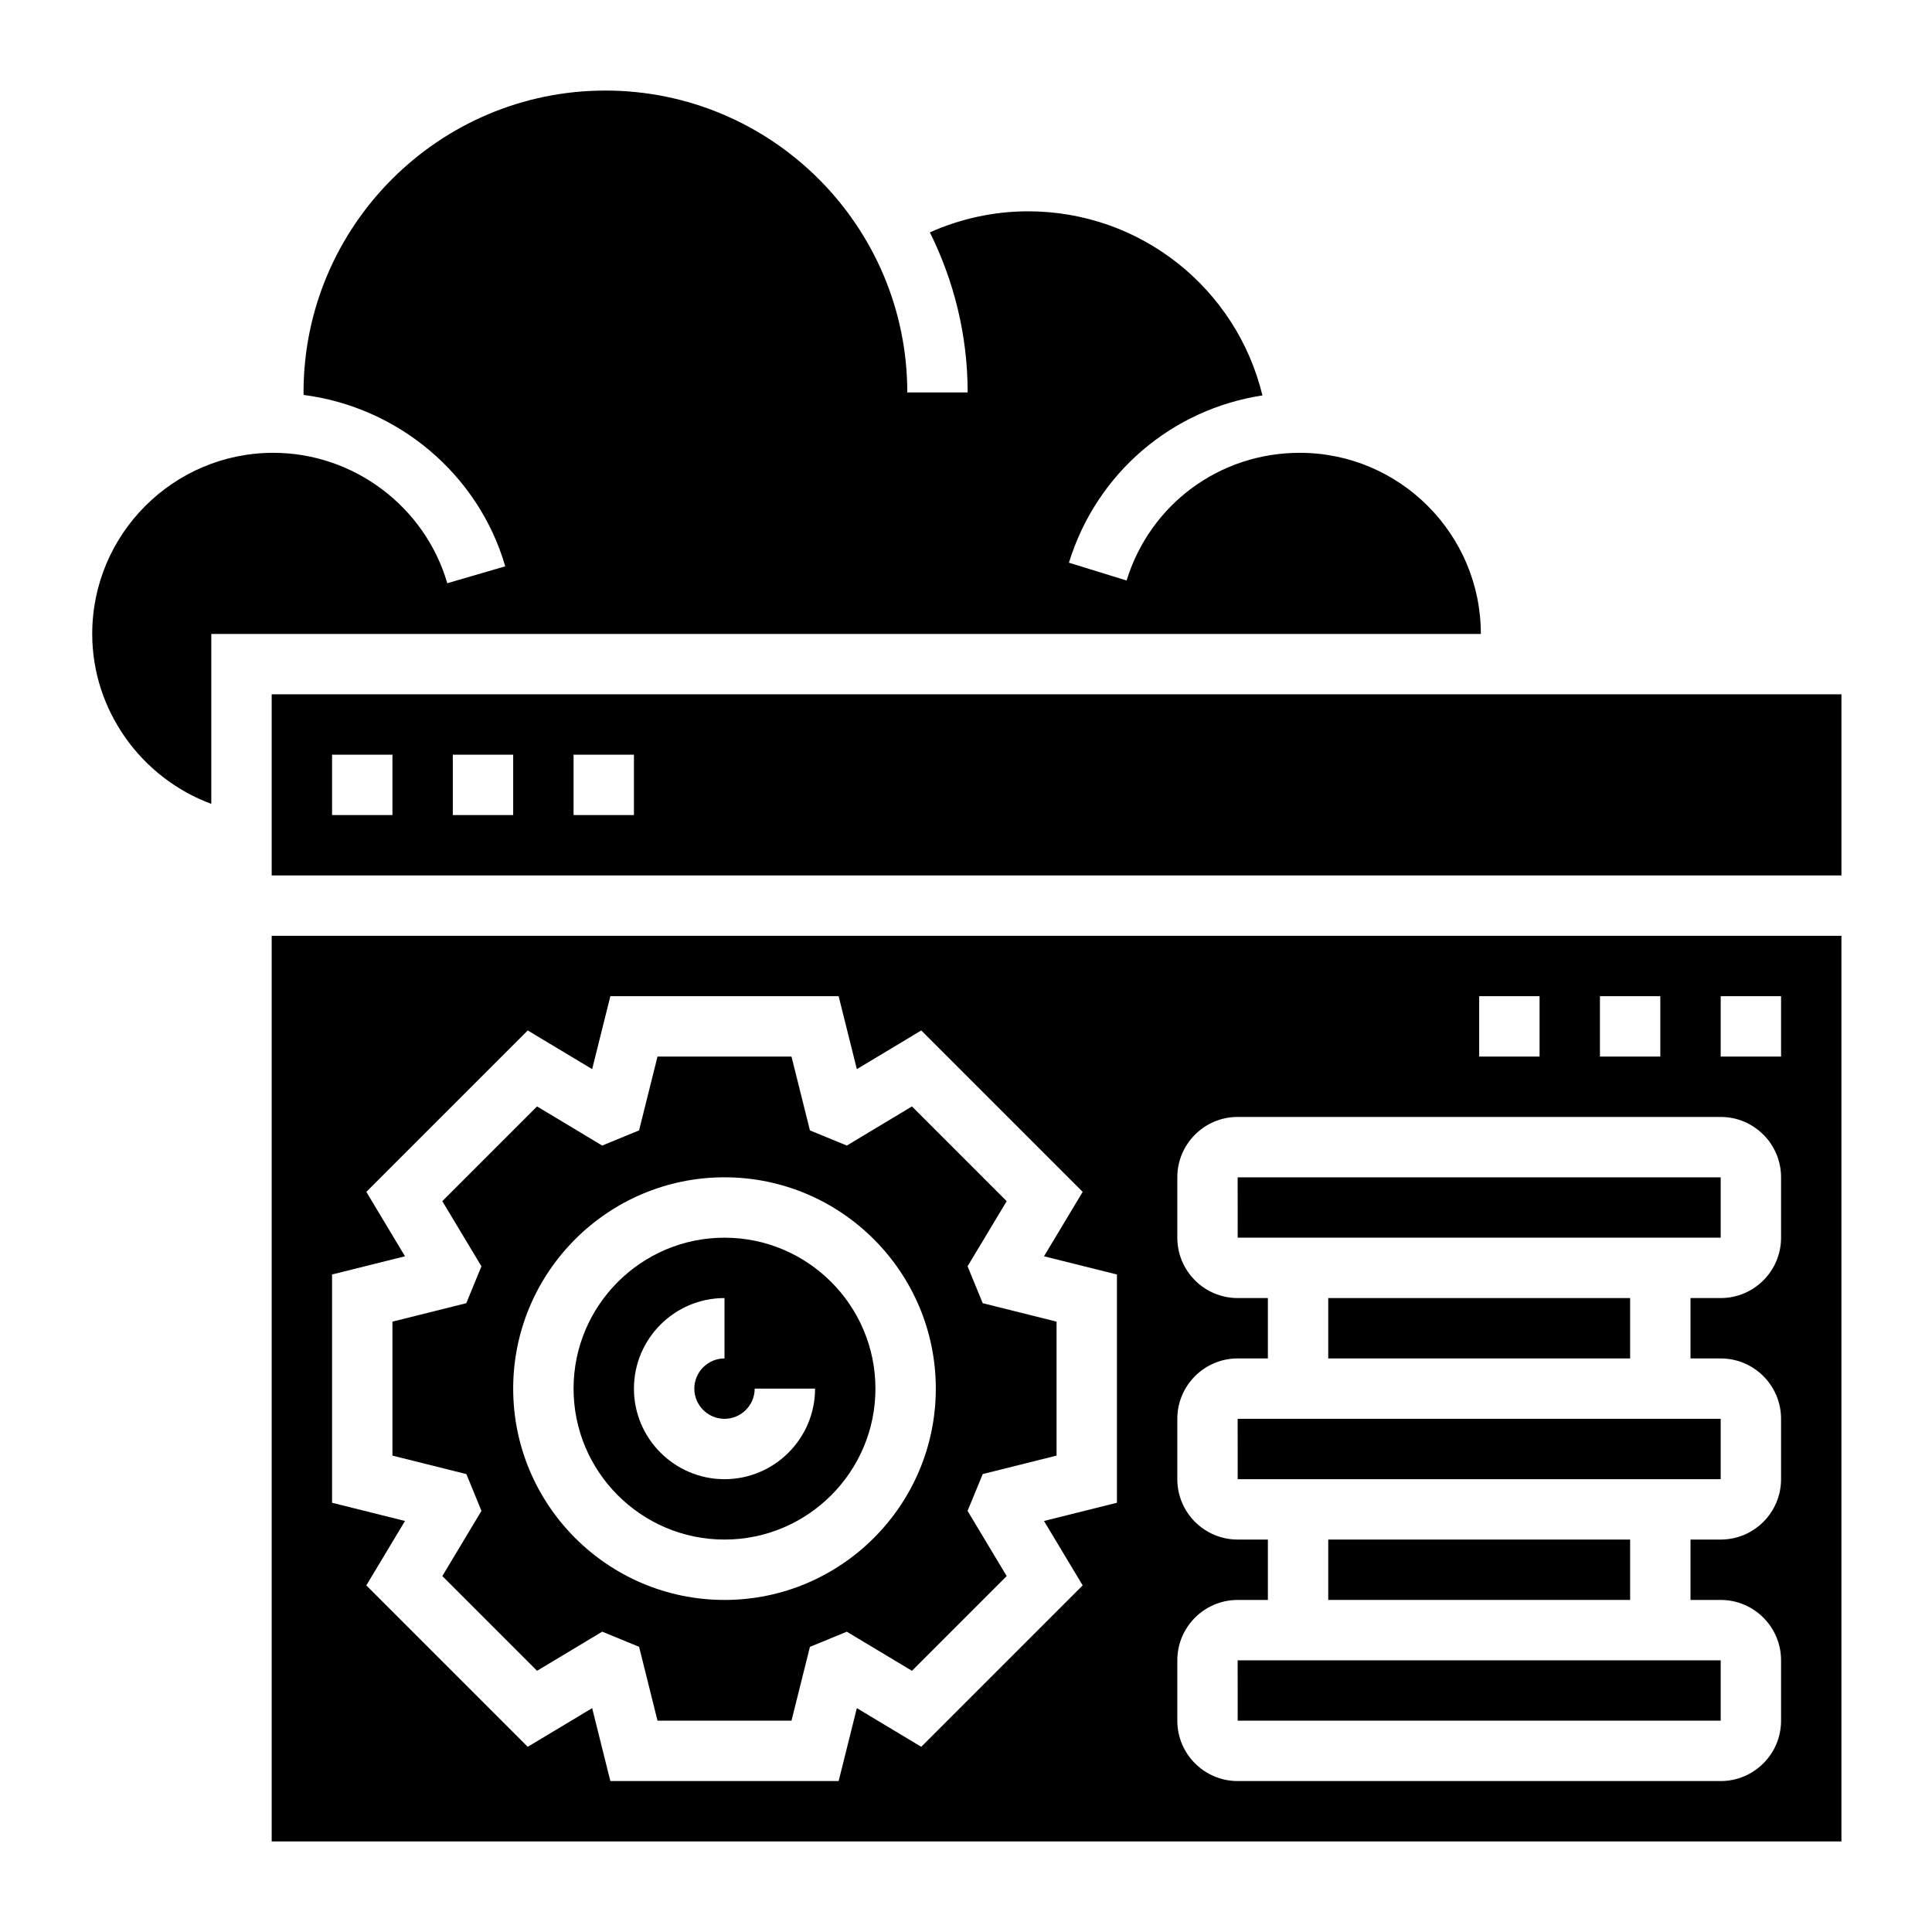
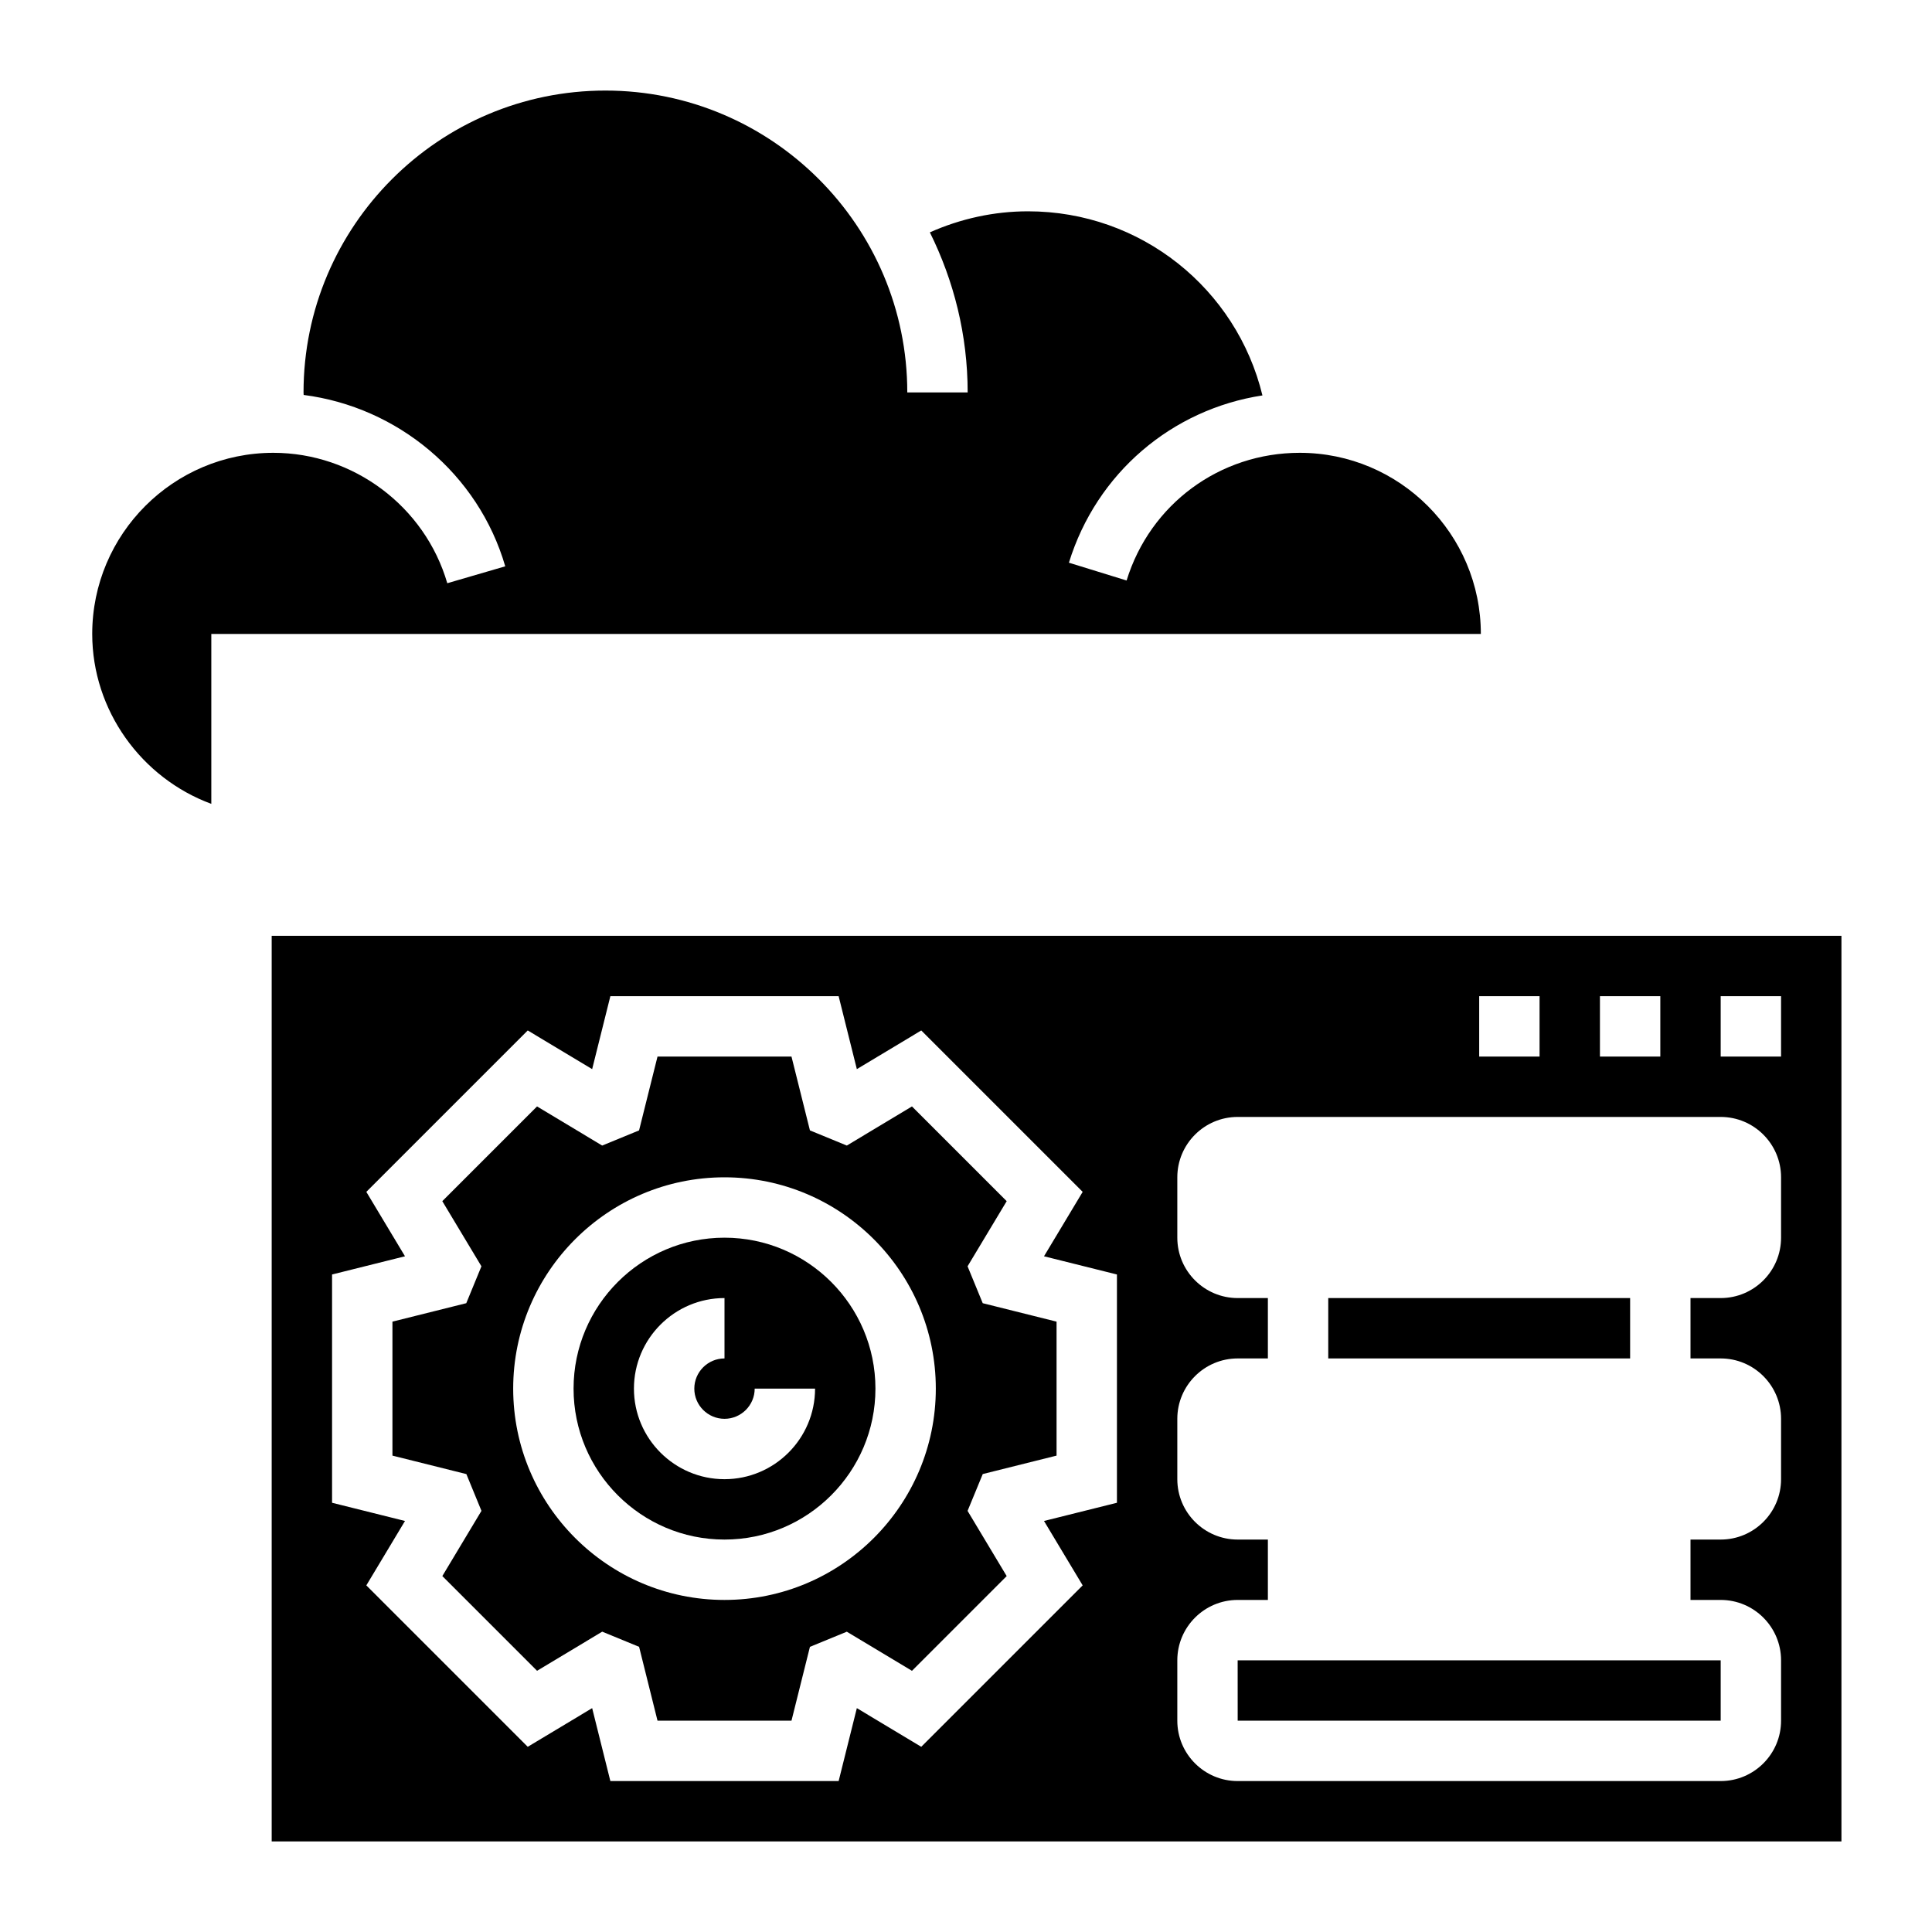
<svg xmlns="http://www.w3.org/2000/svg" id="Layer_5" enable-background="new 0 0 64 64" height="512" viewBox="0 0 64 64" width="512">
-   <path d="m57 47h-16-.001l.001 2h16z" />
-   <path d="m44 51h10v2h-10z" />
  <path d="m57 57v-2h-16-.001l.001 2z" />
-   <path d="m57 39h-16-.001l.001 2h16z" />
  <path d="m44 43h10v2h-10z" />
  <path d="m49.055 21c0-3.309-2.691-6-6-6-2.65 0-4.955 1.7-5.735 4.23l-1.911-.59c.917-2.973 3.414-5.082 6.411-5.541-.858-3.539-4.029-6.099-7.765-6.099-1.127 0-2.233.244-3.252.697.794 1.602 1.252 3.398 1.252 5.303h-2c0-5.514-4.486-10-10-10s-10 4.486-10 10c0 .028.004.055.004.083 3.115.401 5.786 2.611 6.678 5.677l-1.92.56c-.741-2.544-3.11-4.32-5.762-4.32-3.309 0-6 2.691-6 6 0 2.538 1.634 4.777 3.945 5.629v-5.629z" />
  <path d="m24 51c2.757 0 5-2.243 5-5s-2.243-5-5-5-5 2.243-5 5 2.243 5 5 5zm0-8v2c-.551 0-1 .449-1 1s.449 1 1 1 1-.449 1-1h2c0 1.654-1.346 3-3 3s-3-1.346-3-3 1.346-3 3-3z" />
  <path d="m9 61h52v-30h-52zm48-28h2v2h-2zm-4 0h2v2h-2zm-4 0h2v2h-2zm-10 22c0-1.103.897-2 2-2h1v-2h-1c-1.103 0-2-.897-2-2v-2c0-1.103.897-2 2-2h1v-2h-1c-1.103 0-2-.897-2-2v-2c0-1.103.897-2 2-2h16c1.103 0 2 .897 2 2v2c0 1.103-.897 2-2 2h-1v2h1c1.103 0 2 .897 2 2v2c0 1.103-.897 2-2 2h-1v2h1c1.103 0 2 .897 2 2v2c0 1.103-.897 2-2 2h-16c-1.103 0-2-.897-2-2zm-28-12.781 2.416-.603-1.281-2.134 5.347-5.347 2.134 1.281.603-2.416h7.562l.603 2.416 2.134-1.281 5.347 5.347-1.281 2.134 2.416.603v7.562l-2.416.603 1.281 2.134-5.347 5.347-2.134-1.281-.603 2.416h-7.562l-.603-2.416-2.134 1.281-5.347-5.347 1.281-2.134-2.416-.603z" />
-   <path d="m9 23v6h52v-6zm4 4h-2v-2h2zm4 0h-2v-2h2zm4 0h-2v-2h2z" />
  <path d="m15.949 50.049-1.296 2.16 3.138 3.138 2.158-1.296 1.222.502.61 2.447h4.438l.611-2.446 1.222-.502 2.158 1.296 3.138-3.138-1.296-2.16.503-1.22 2.445-.611v-4.438l-2.446-.611-.502-1.222 1.296-2.158-3.138-3.138-2.158 1.296-1.222-.502-.611-2.446h-4.438l-.611 2.446-1.222.502-2.158-1.296-3.138 3.138 1.296 2.158-.502 1.222-2.446.611v4.438l2.449.612zm8.051-11.049c3.86 0 7 3.14 7 7s-3.14 7-7 7-7-3.14-7-7 3.14-7 7-7z" />
</svg>